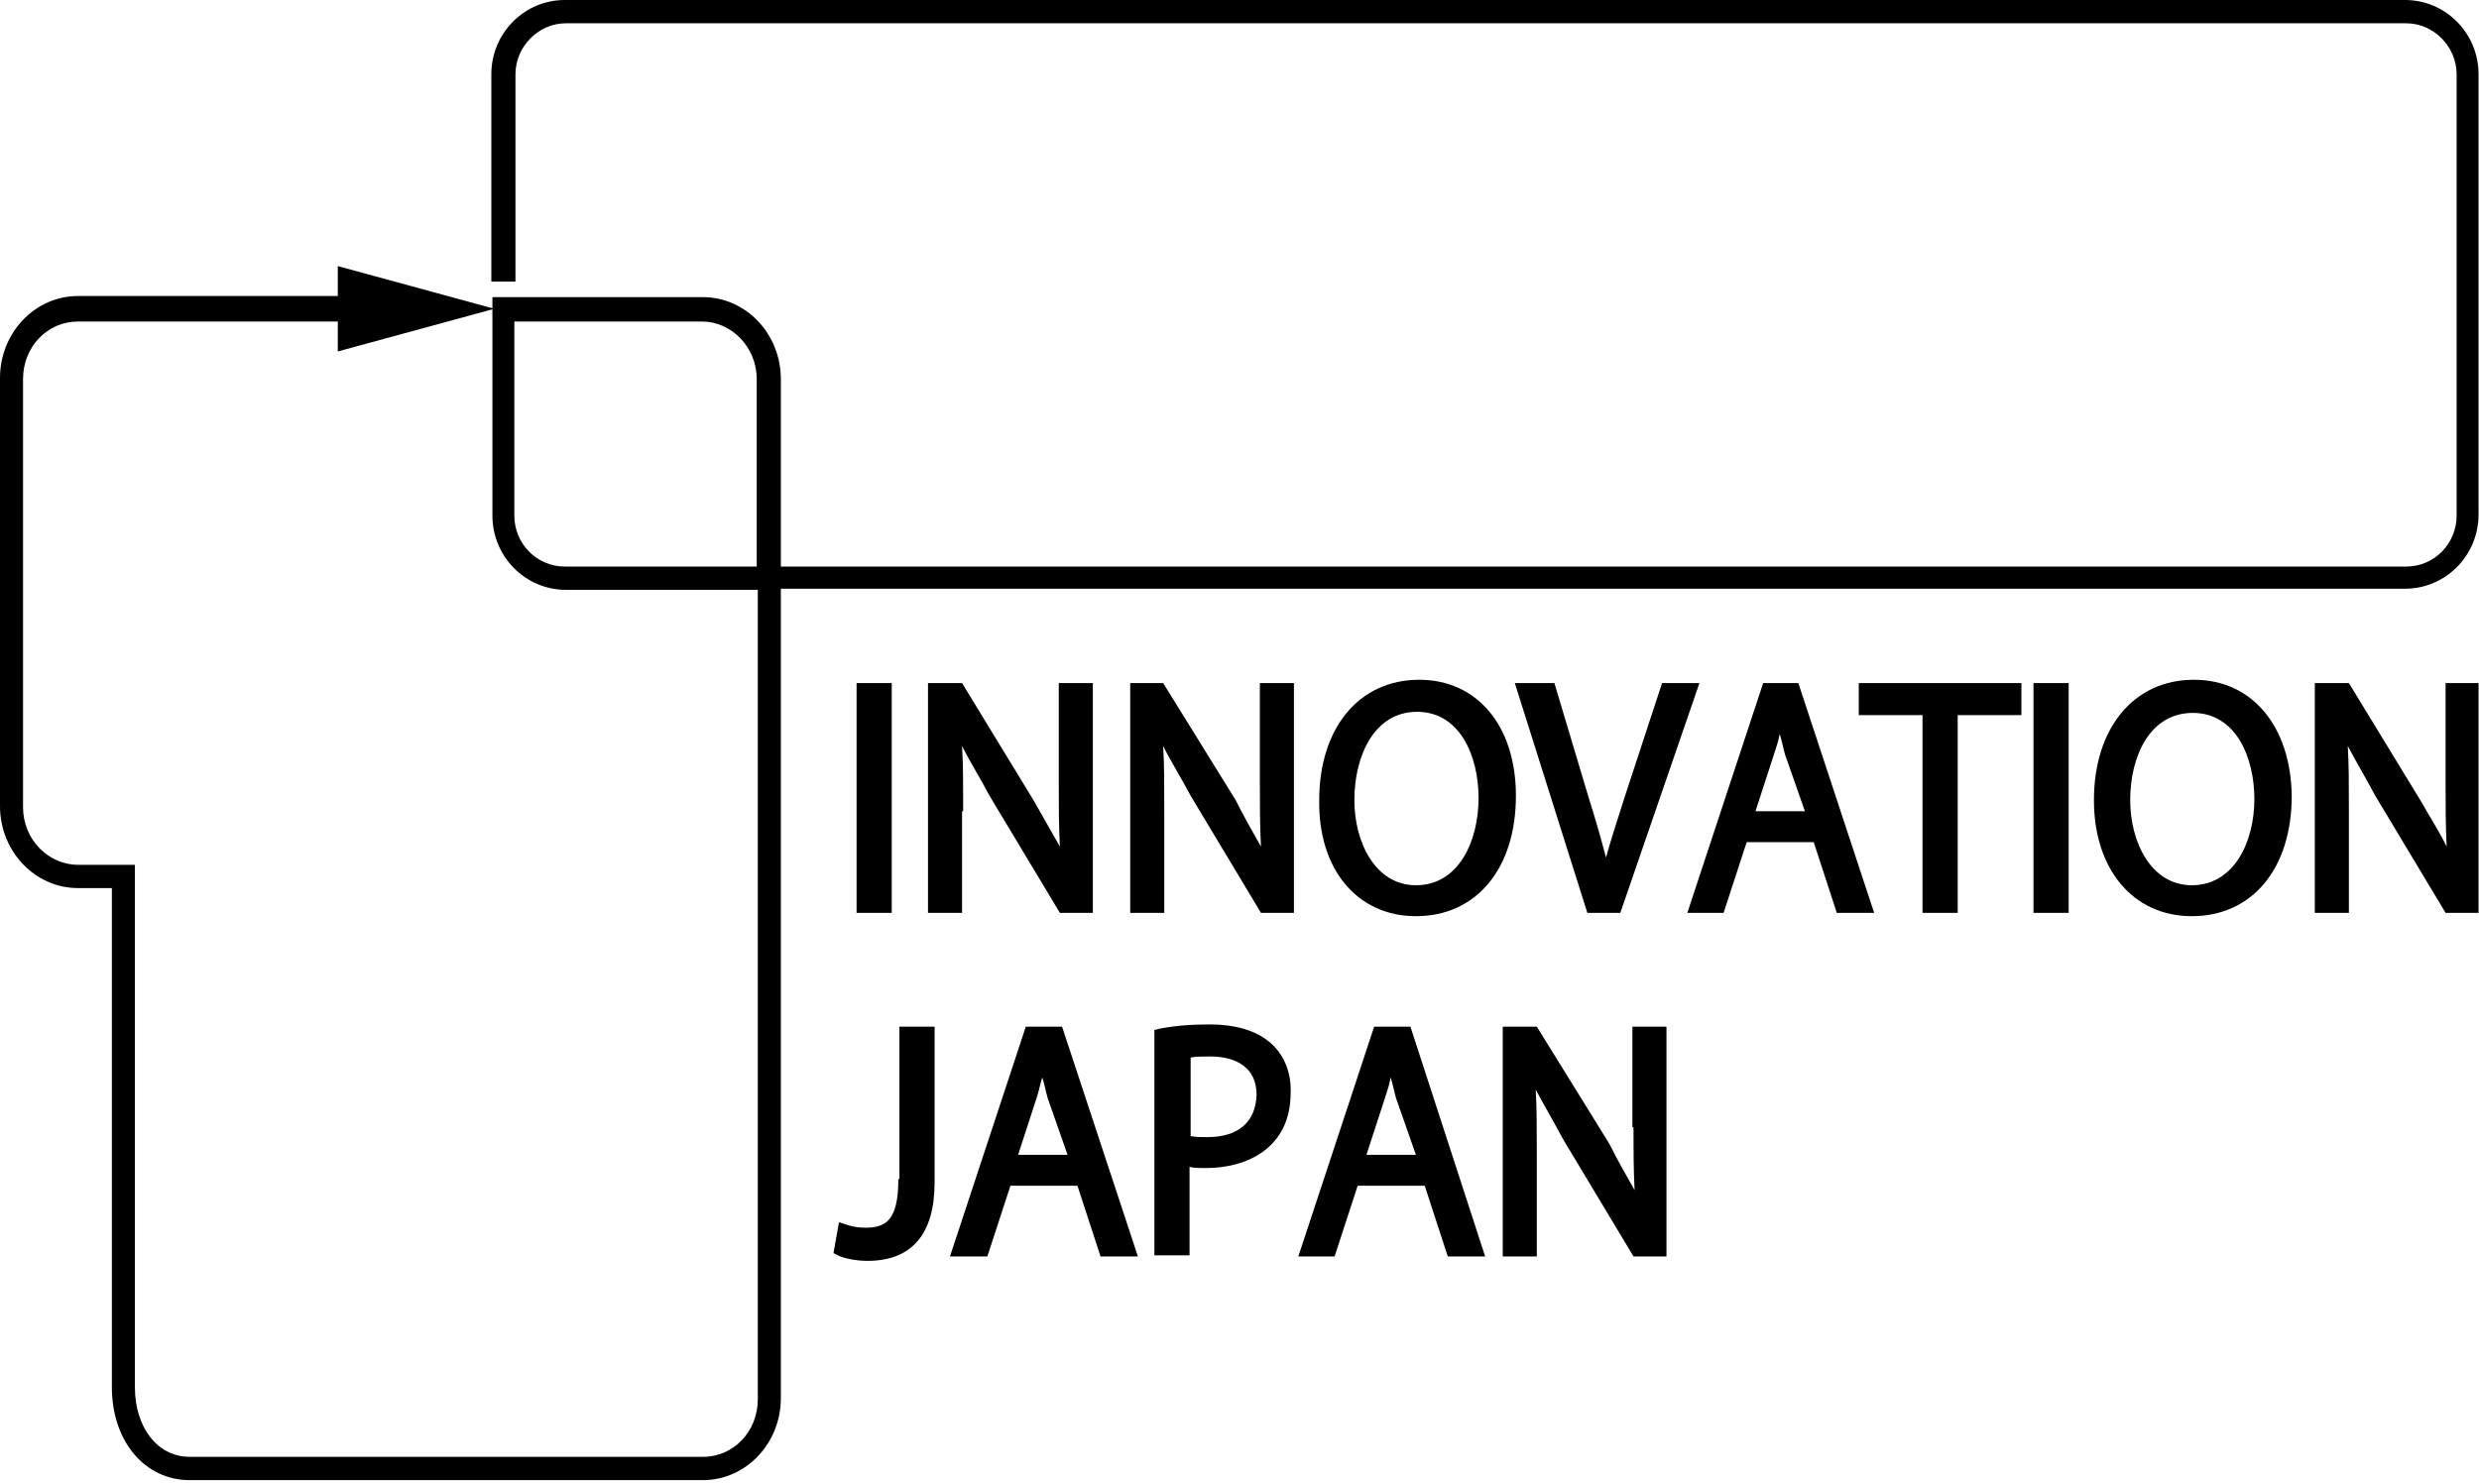
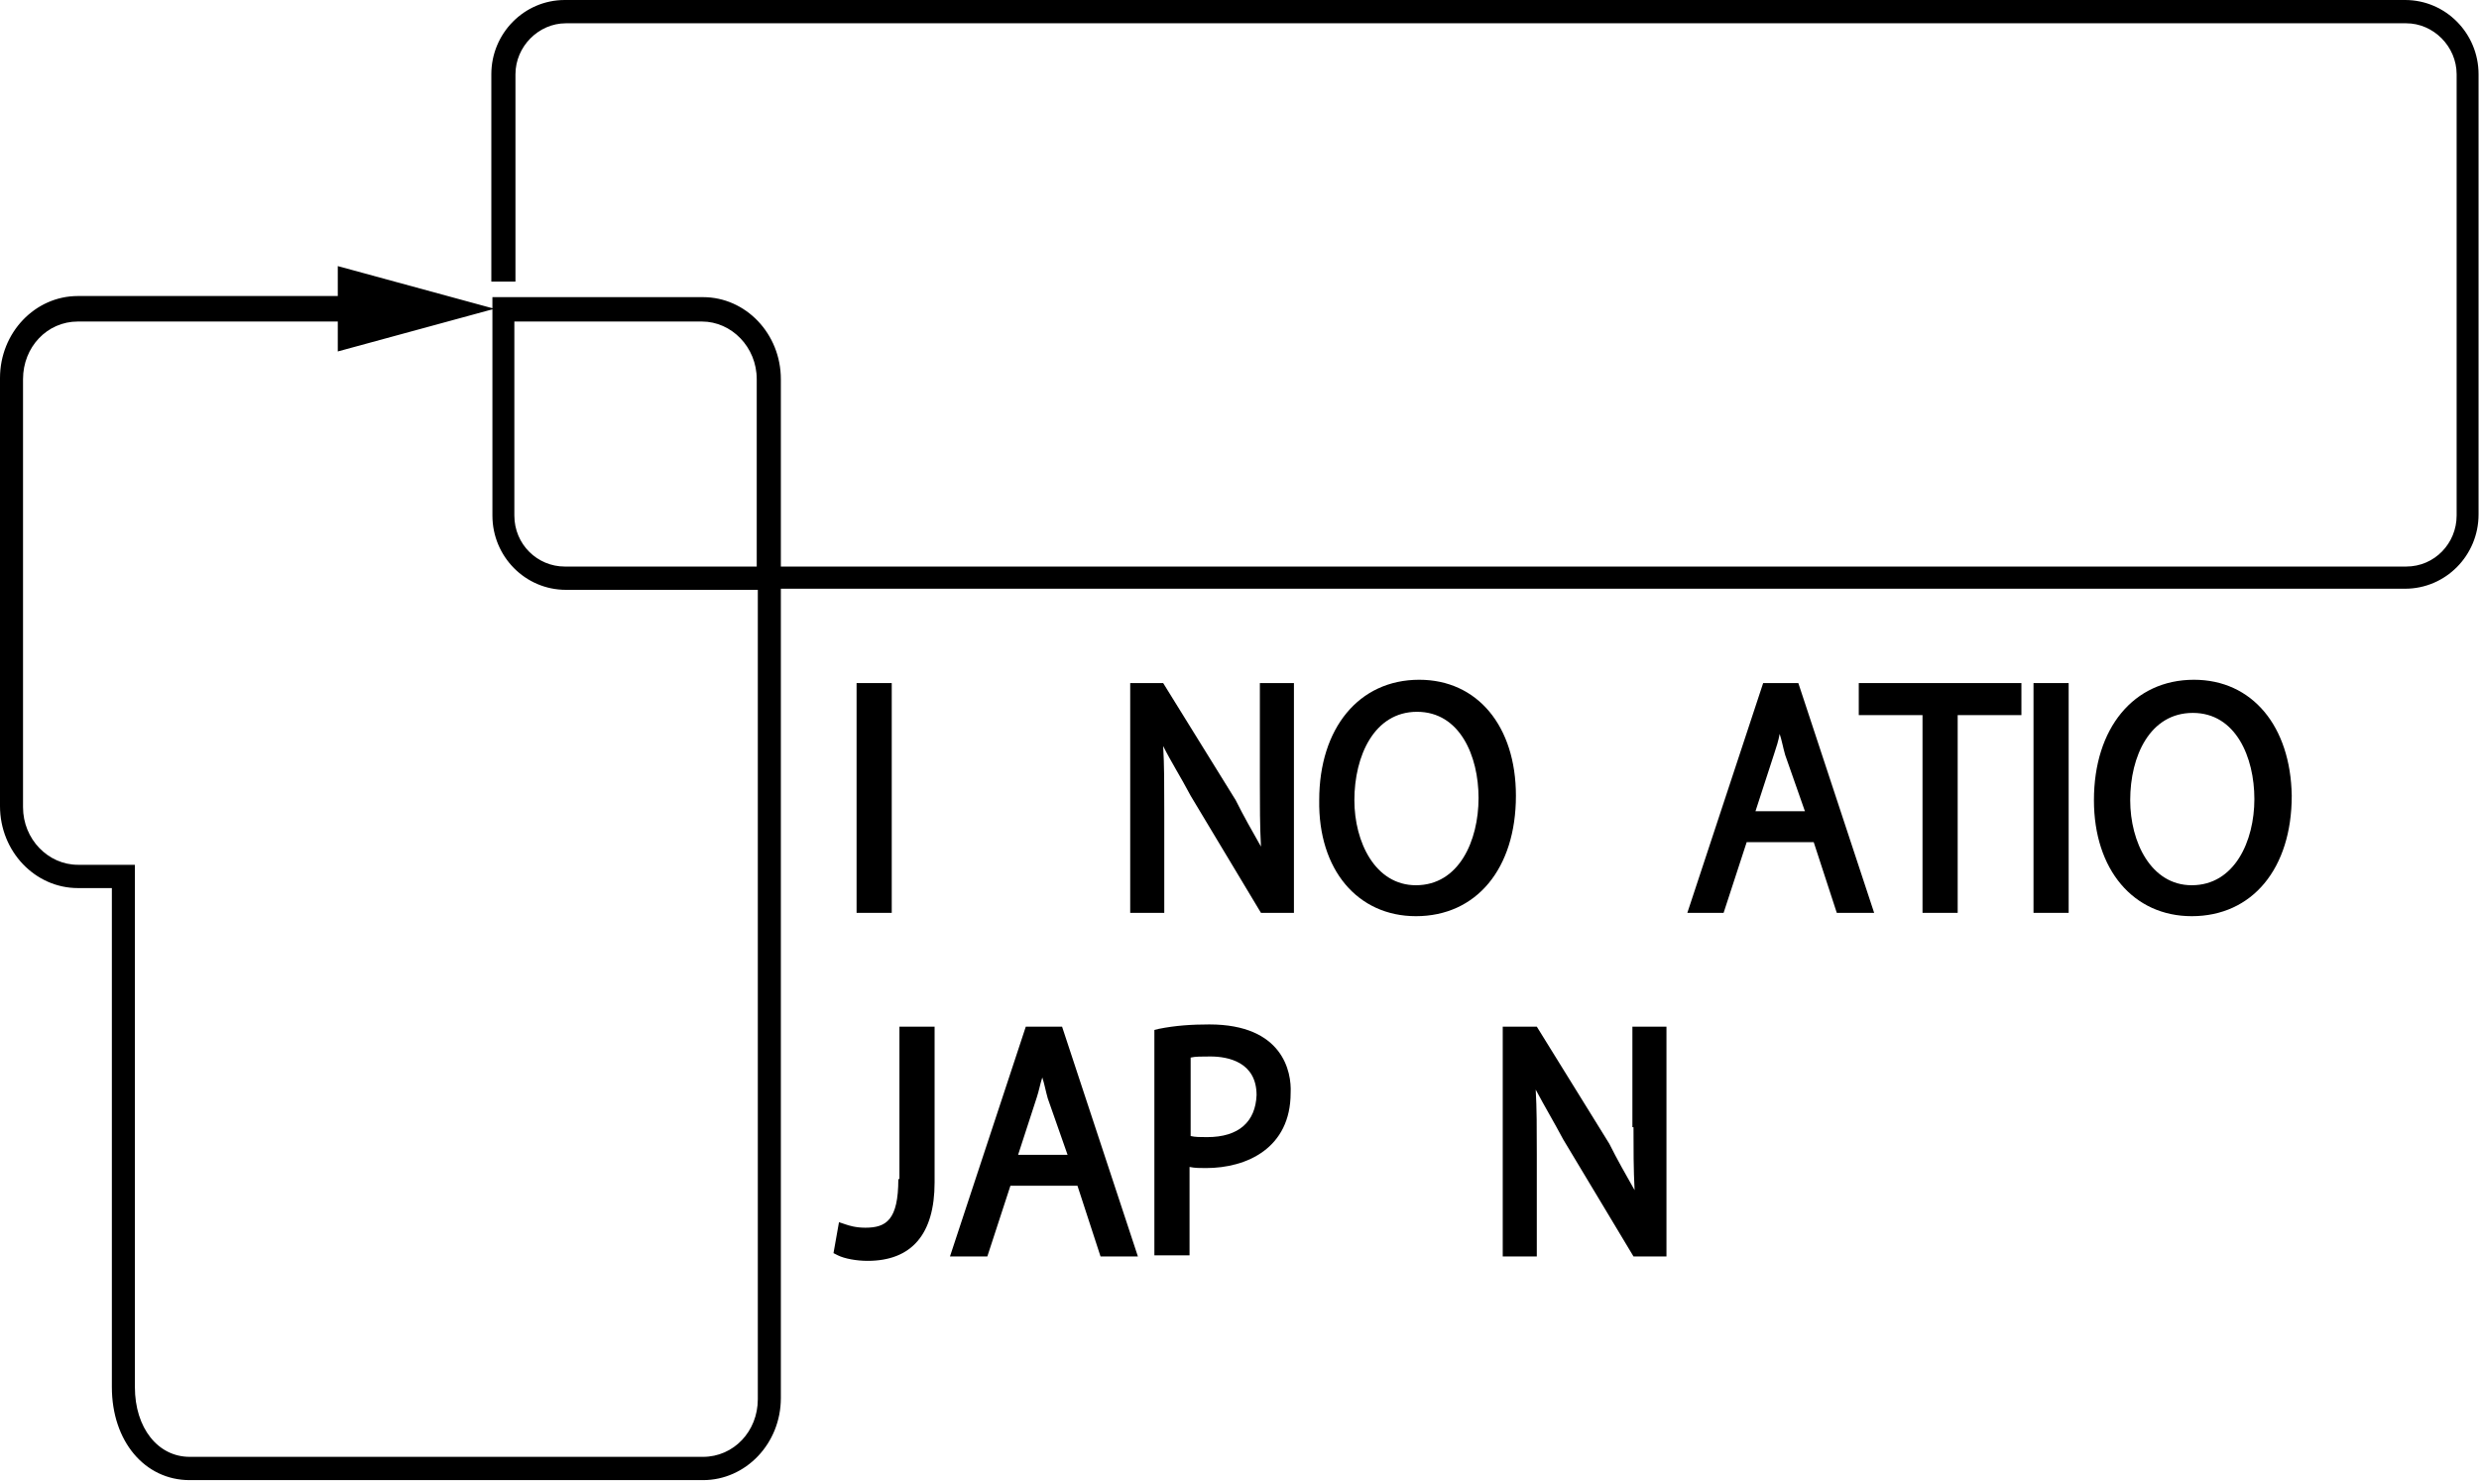
<svg xmlns="http://www.w3.org/2000/svg" width="167" height="100" viewBox="0 0 167 100" fill="1A1A1A">
  <path d="M162.02 0H38.048C35.315 0 33.099 2.241 33.099 5.006V18.977H34.724V5.006C34.724 3.138 36.275 1.569 38.122 1.569H162.094C163.941 1.569 165.493 3.138 165.493 5.006V34.74C165.493 36.608 164.015 38.177 162.094 38.177H52.603V25.551C52.603 22.488 50.239 20.023 47.358 20.023H33.542H33.172V20.77L22.755 17.931V19.948H5.246C2.364 19.948 0 22.413 0 25.476V54.315C0 57.378 2.364 59.843 5.246 59.843H7.536V93.463C7.536 97.124 9.752 99.739 12.781 99.739H47.358C50.239 99.739 52.603 97.273 52.603 94.21V39.671H162.02C164.754 39.671 166.97 37.43 166.97 34.666V5.006C166.97 2.241 164.754 0 162.02 0ZM51.051 94.285C51.051 96.451 49.426 98.17 47.358 98.17H12.781C10.639 98.17 9.087 96.227 9.087 93.463V58.274H5.246C3.251 58.274 1.551 56.556 1.551 54.389V25.551C1.551 23.384 3.177 21.666 5.246 21.666H22.755V23.683L33.172 20.844V34.74C33.172 37.505 35.389 39.746 38.122 39.746H51.051V94.285ZM51.051 38.177H38.048C36.202 38.177 34.65 36.683 34.65 34.74V21.666H47.284C49.278 21.666 50.978 23.384 50.978 25.551V38.177H51.051Z" />
  <path d="M110.042 75.955C110.042 77.444 110.042 78.784 110.116 80.198C109.524 79.156 108.932 78.114 108.413 77.072L103.528 69.181H101.233V84.665H103.528V77.816C103.528 76.03 103.528 74.69 103.454 73.424C104.046 74.541 104.712 75.657 105.304 76.774L110.042 84.665H112.263V69.181H109.968V75.955H110.042Z" />
-   <path d="M92.571 69.181L87.463 84.665H89.906L91.461 79.901H95.977L97.531 84.665H100.048L95.014 69.181H92.571ZM95.384 77.816H92.053L93.312 73.945C93.46 73.499 93.608 73.052 93.682 72.605C93.83 73.052 93.904 73.499 94.052 74.02L95.384 77.816Z" />
  <path d="M69.104 69.181L63.996 84.665H66.513L68.068 79.901H72.584L74.138 84.665H76.655L71.547 69.181H69.104ZM71.917 77.816H68.586L69.845 73.945C69.993 73.499 70.067 73.052 70.215 72.605C70.363 73.052 70.437 73.499 70.585 74.02L71.917 77.816Z" />
  <path d="M60.517 79.454C60.517 82.208 59.703 82.729 58.296 82.729C57.63 82.729 57.186 82.581 56.964 82.506L56.519 82.357L56.149 84.442L56.445 84.591C56.889 84.814 57.704 84.963 58.444 84.963C61.405 84.963 62.96 83.176 62.96 79.677V69.181H60.591V79.454H60.517Z" />
  <path d="M81.467 69.032C80.283 69.032 79.172 69.106 78.062 69.33L77.766 69.404V84.59H80.135V78.635C80.505 78.71 80.801 78.71 81.245 78.71C83.984 78.71 86.945 77.37 86.945 73.647C87.019 72.233 86.427 69.032 81.467 69.032ZM81.319 76.625C80.875 76.625 80.505 76.625 80.209 76.551V71.265C80.505 71.191 80.949 71.191 81.541 71.191C82.726 71.191 84.65 71.563 84.65 73.796C84.576 75.583 83.466 76.625 81.319 76.625Z" />
-   <path d="M164.749 46.029V52.804C164.749 54.367 164.749 55.632 164.823 57.047C164.305 56.005 163.639 54.962 163.047 53.92L158.235 46.029H155.94V61.513H158.235V54.665C158.235 52.878 158.235 51.538 158.161 50.273C158.753 51.389 159.419 52.506 160.012 53.622L164.749 61.513H166.97V46.029H164.749Z" />
  <path d="M139.357 46.029H136.989V61.513H139.357V46.029Z" />
  <path d="M84.872 52.804C84.872 54.292 84.872 55.632 84.946 57.047C84.354 56.005 83.762 54.962 83.244 53.92L78.358 46.029H76.137V61.513H78.432V54.665C78.432 52.878 78.432 51.538 78.358 50.273C78.876 51.315 79.542 52.357 80.209 53.622L84.946 61.513H87.167V46.029H84.872V52.804Z" />
-   <path d="M64.885 54.665C64.885 52.878 64.885 51.538 64.811 50.273C65.329 51.315 65.995 52.357 66.661 53.622L71.399 61.513H73.62V46.029H71.325V52.804C71.325 54.292 71.325 55.632 71.399 57.047C70.807 56.005 70.215 54.962 69.622 53.92L64.811 46.029H62.516V61.513H64.811V54.665H64.885Z" />
  <path d="M60.073 46.029H57.704V61.513H60.073V46.029Z" />
  <path d="M95.384 61.737C99.456 61.737 102.121 58.536 102.121 53.622C102.121 48.932 99.53 45.806 95.606 45.806C91.535 45.806 88.87 49.081 88.87 53.92C88.796 58.61 91.461 61.737 95.384 61.737ZM95.459 47.965C98.346 47.965 99.604 50.942 99.604 53.771C99.604 56.675 98.272 59.652 95.384 59.652C92.645 59.652 91.239 56.749 91.239 53.92C91.239 50.942 92.571 47.965 95.459 47.965Z" />
-   <path d="M109.154 61.513L114.484 46.029H111.967L109.45 53.697C108.932 55.335 108.488 56.675 108.192 57.791C107.895 56.675 107.525 55.335 107.007 53.697L104.712 46.029H102.047L106.933 61.513H109.154Z" />
  <path d="M118.777 46.029L113.669 61.513H116.112L117.667 56.749H122.183L123.737 61.513H126.254L121.146 46.029H118.777ZM121.59 54.665H118.259L119.518 50.794C119.666 50.347 119.814 49.9 119.888 49.454C120.036 49.9 120.11 50.347 120.258 50.868L121.59 54.665Z" />
  <path d="M125.218 48.188H129.512V61.513H131.881V48.188H136.174V46.029H125.218V48.188Z" />
  <path d="M147.797 45.806C143.725 45.806 141.06 49.081 141.06 53.92C141.06 58.61 143.725 61.737 147.649 61.737C151.72 61.737 154.385 58.536 154.385 53.622C154.311 48.932 151.72 45.806 147.797 45.806ZM147.649 59.652C144.91 59.652 143.503 56.749 143.503 53.92C143.503 50.942 144.836 48.039 147.723 48.039C150.61 48.039 151.868 51.017 151.868 53.846C151.868 56.675 150.536 59.652 147.649 59.652Z" />
</svg>